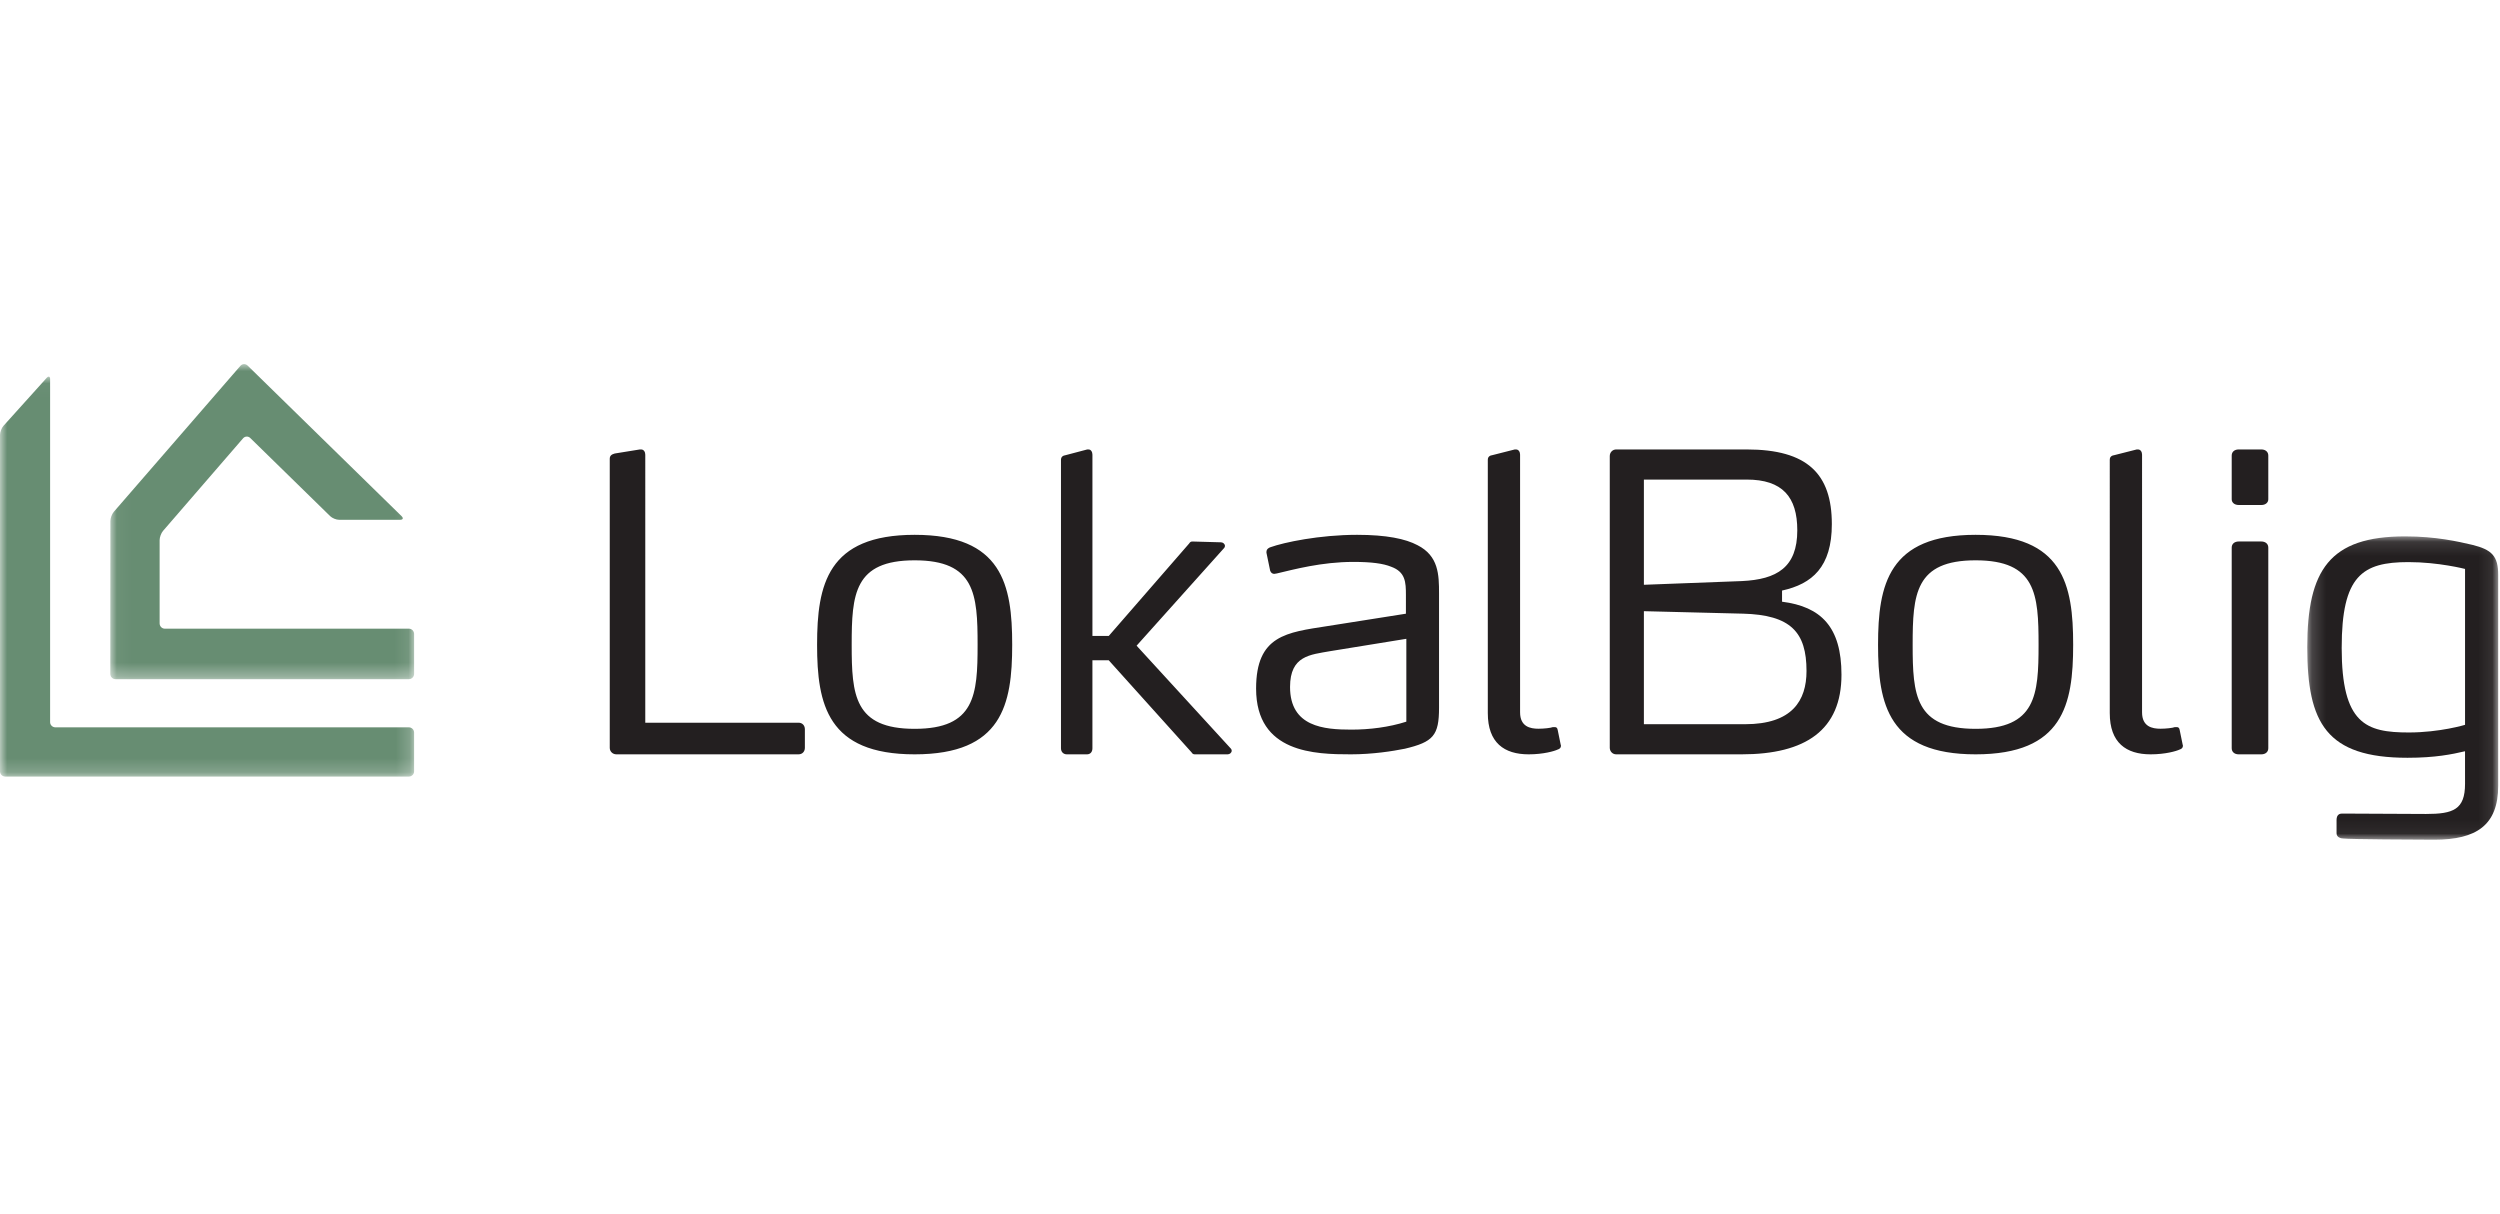
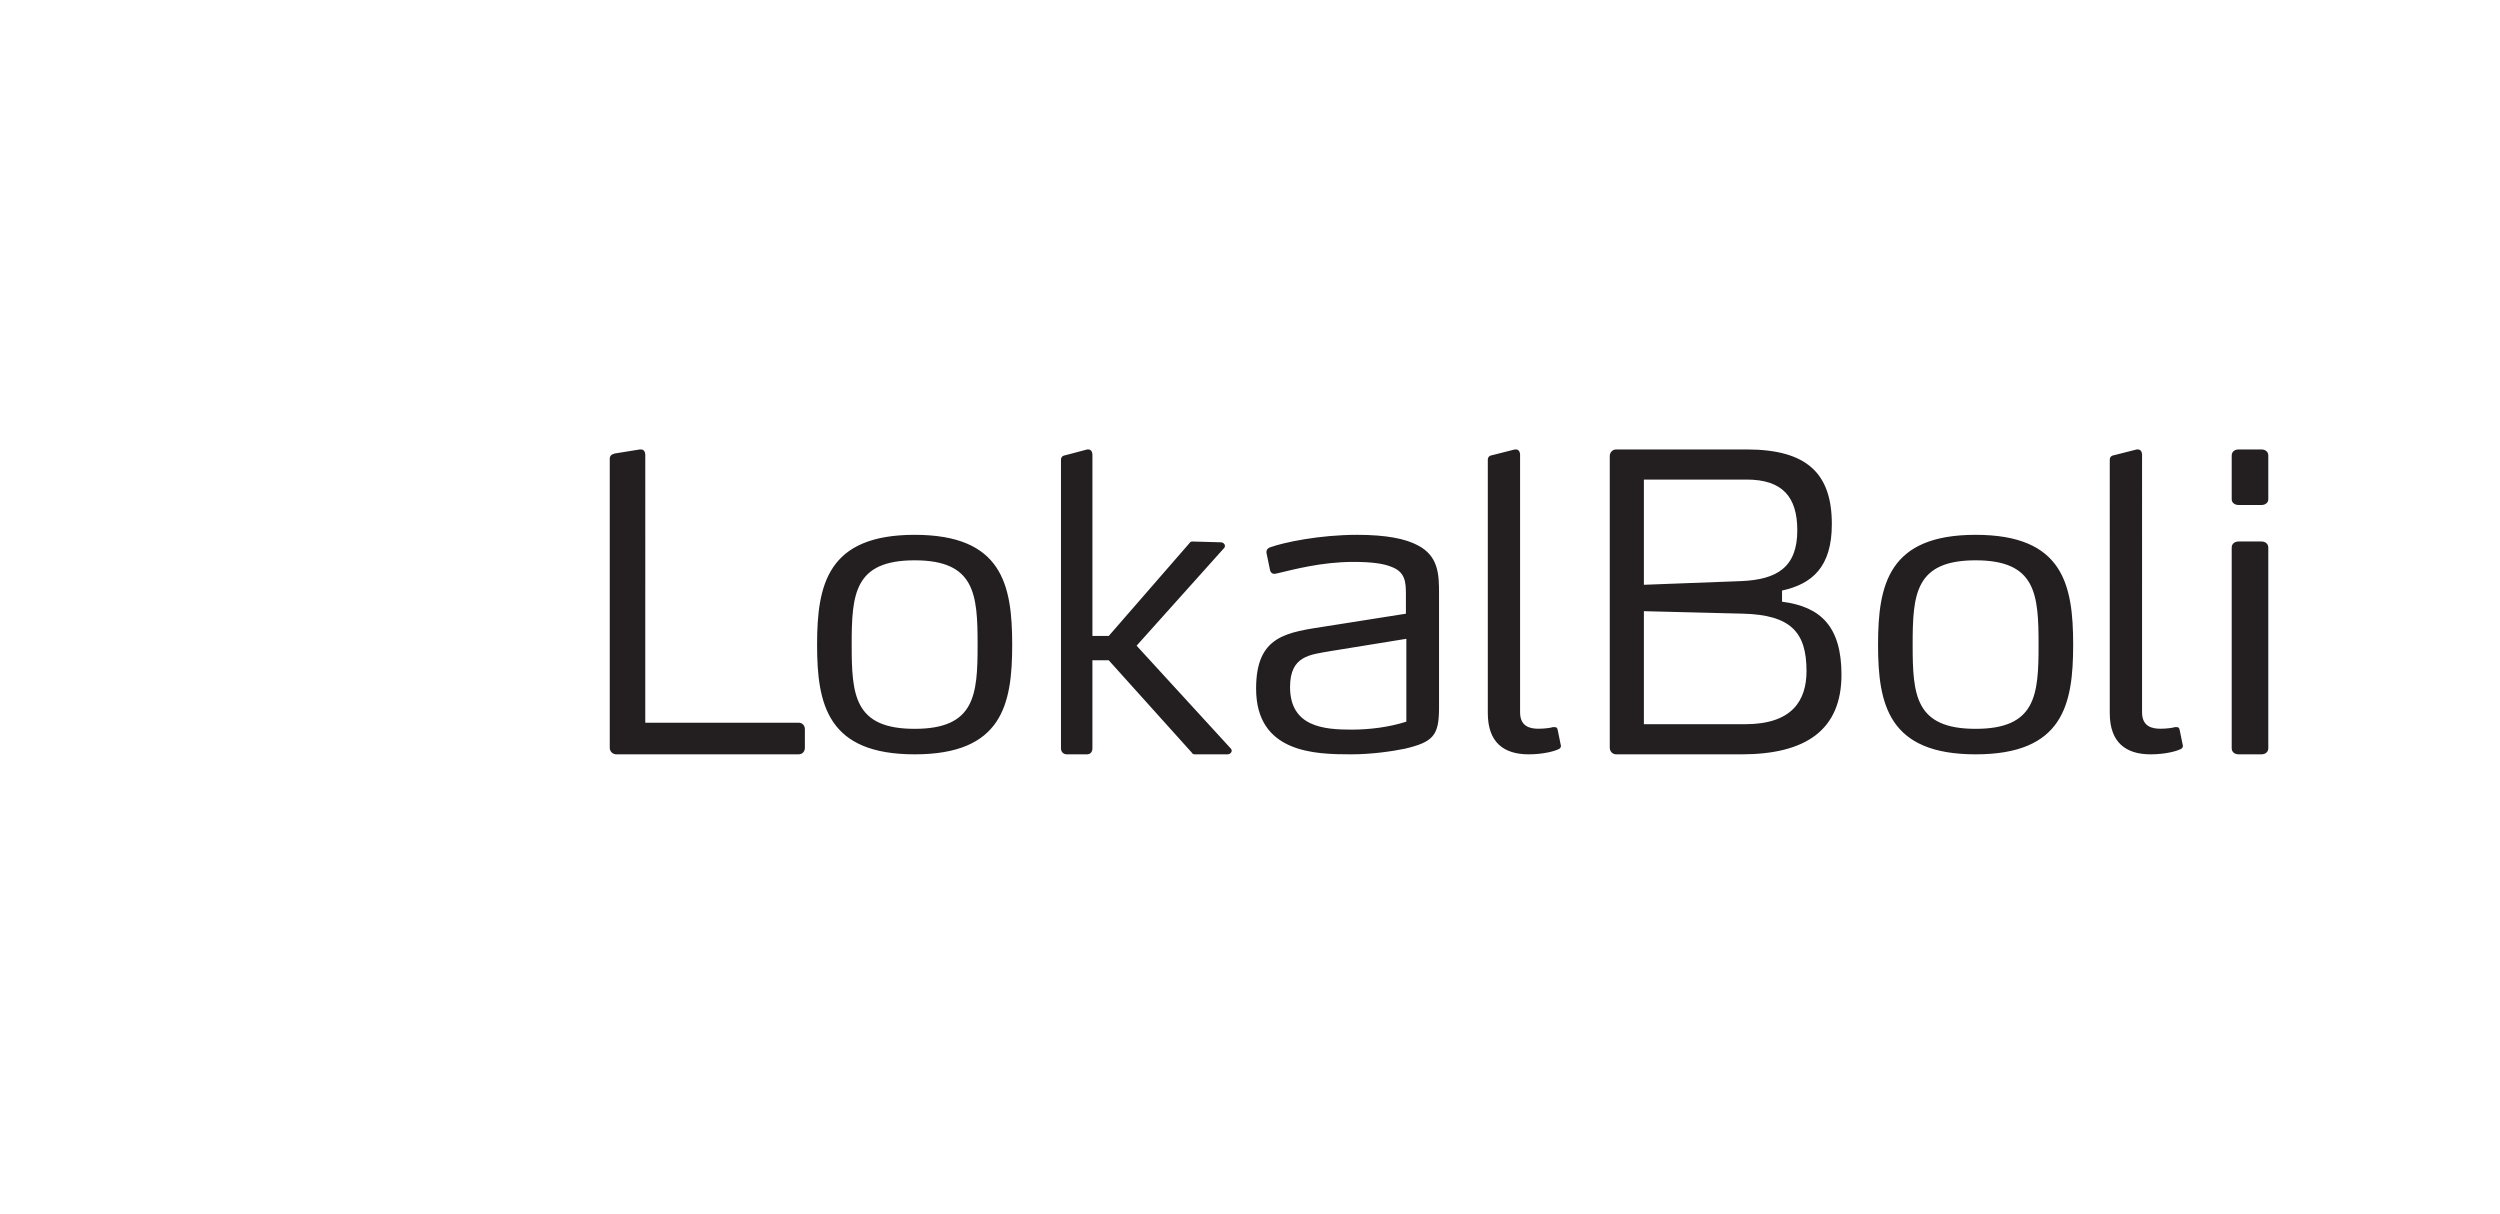
<svg xmlns="http://www.w3.org/2000/svg" xmlns:xlink="http://www.w3.org/1999/xlink" viewBox="0 0 180 35" width="140" height="68" class="css-qgixzb evv9opz0 st-current">
  <defs>
    <path id="a" d="M.173 21.951H13.919V.112H.173V21.951z" />
    <path id="c" d="M21.914.002H.039V22.685H21.914V.002z" />
    <path id="e" d="M0 .025V28.821h29.815V.025z" />
    <path id="a" d="M.173 21.951H13.919V.112H.173V21.951z" />
    <path id="c" d="M21.914.002H.039V22.685H21.914V.002z" />
-     <path id="e" d="M0 .025V28.821h29.815V.025z" />
  </defs>
  <g fill="none" fill-rule="evenodd">
    <path fill="#231F20" d="M57.5 28.098H44.383c-.27 0-.481-.204-.481-.467V6.818c0-.234.15-.321.361-.38l1.805-.292h.091c.211 0 .301.204.301.379V25.821h11.04c.271 0 .451.204.451.467v1.342c0 .263-.18.467-.451.467M65.854 28.098c-6.274 0-7.024-3.586-7.024-7.888 0-4.332.751-7.917 7.024-7.917 6.304 0 7.024 3.585 7.024 7.917 0 4.303-.72 7.888-7.024 7.888m0-13.969c-4.353 0-4.533 2.438-4.533 6.081 0 3.614.18 6.052 4.533 6.052 4.353 0 4.533-2.439 4.533-6.052 0-3.643-.18-6.081-4.533-6.081M88.683 27.835c0 .146-.144.263-.287.263h-2.378c-.115 0-.173-.058-.229-.146l-5.96-6.626h-1.175v6.335c0 .263-.144.438-.401.438h-1.433c-.258 0-.43-.175-.43-.438V6.905c0-.233.143-.321.344-.35l1.548-.409h.086c.201 0 .287.204.287.38v13.048h1.175l5.788-6.655c.057-.088.114-.145.229-.145l2.063.058c.144 0 .287.117.287.263 0 .058-.029.117-.058.146l-6.304 7.035 6.791 7.414c.029.029.058.088.058.146M101.137 27.696c-.864.172-2.295.402-3.874.402-2.563 0-6.824-.086-6.824-4.733 0-3.844 2.205-4.045 5.156-4.504l5.631-.889V16.624c0-.918-.03-1.663-1.073-2.037-.566-.229-1.4-.344-2.711-.344-2.294 0-4.291.545-5.513.832-.06 0-.119.029-.179.029-.12 0-.239-.058-.299-.229l-.267-1.291v-.058c0-.23.209-.316.297-.344.955-.344 3.517-.889 6.229-.889 2.115 0 3.486.287 4.35.746 1.52.774 1.55 2.123 1.55 3.471v8.232c0 2.008-.417 2.467-2.473 2.955zm.119-7.916l-5.482.889c-1.43.258-2.89.316-2.89 2.581 0 2.869 2.443 3.069 4.41 3.069 1.311 0 2.712-.172 3.963-.574v-5.966zM112.39 27.464c0 .201-.147.259-.235.288-.236.115-1.03.346-2.09.346-1.766 0-2.943-.835-2.943-2.967V6.895c0-.23.148-.317.353-.345l1.589-.404h.088c.206 0 .294.202.294.375V25.073c0 1.037.737 1.181 1.325 1.181.412 0 .883-.057 1.03-.115h.147c.089 0 .177.029.206.202l.206 1.009c0 .058.03.087.03.115M125.386 28.098h-9.02c-.26 0-.463-.208-.463-.475V6.621c0-.267.203-.475.463-.475h9.396c4.366 0 6.13 1.753 6.13 5.377 0 3.089-1.417 4.307-3.585 4.783v.802c2.804.356 4.279 1.812 4.279 5.257 0 3.981-2.573 5.733-7.2 5.733m.376-19.783h-7.402v7.575l7.055-.267c2.516-.119 3.99-.981 3.99-3.654 0-2.406-1.07-3.654-3.643-3.654m-.289 9.654l-7.113-.178v8.138h7.286c3.383 0 4.423-1.693 4.423-3.832 0-2.792-1.127-4.04-4.596-4.129M142.244 28.098c-6.274 0-7.024-3.586-7.024-7.888 0-4.332.751-7.917 7.024-7.917 6.304 0 7.024 3.585 7.024 7.917 0 4.303-.721 7.888-7.024 7.888m0-13.969c-4.353 0-4.533 2.438-4.533 6.081 0 3.614.18 6.052 4.533 6.052 4.353 0 4.533-2.439 4.533-6.052 0-3.643-.18-6.081-4.533-6.081M157.171 27.464c0 .201-.147.259-.236.288-.236.115-1.03.346-2.089.346-1.766 0-2.943-.835-2.943-2.967V6.895c0-.23.147-.317.353-.345l1.589-.404h.088c.206 0 .295.202.295.375V25.073c0 1.037.737 1.181 1.325 1.181.412 0 .884-.057 1.03-.115h.147c.089 0 .177.029.206.202l.206 1.009c0 .058.03.087.03.115M162.817 10.145h-1.634c-.3 0-.5-.175-.5-.409V6.584c0-.263.2-.438.5-.438h1.634c.3 0 .5.175.5.438v3.153c0 .234-.2.409-.5.409m0 17.952h-1.634c-.3 0-.5-.175-.5-.438v-14.449c0-.263.2-.438.5-.438h1.634c.3 0 .5.175.5.438v14.449c0 .263-.2.438-.5.438" />
    <g transform="translate(165.951 12.293)" fill="none">
      <mask id="b" fill="#FFFFFF">
        <use xlink:href="#a" fill="#FFFFFF" />
      </mask>
-       <path fill="#231F20" d="M2.651 8.126c0-5.178 1.48-6.162 4.803-6.162 2.176 0 4.078.492 4.078.492V13.681s-1.812.55-4.048.55c-3.082 0-4.834-.608-4.834-6.105zM13.919 2.89c0-1.36-.453-1.822-1.873-2.17-.997-.231-2.598-.608-4.834-.608-5.438 0-7.04 2.431-7.04 7.985 0 5.439 1.359 7.956 7.22 7.956 1.99 0 3.213-.252 4.139-.47l.001 2.346c0 1.852-.846 2.17-2.81 2.17-.573 0-6.048-.029-6.048-.029-.151 0-.393.058-.393.463v.955c0 .319.363.377.484.377.393.058 5.353.086 6.562.086 3.021 0 4.592-1.042 4.592-3.877l0-15.185z" mask="url(#b)" />
    </g>
    <g transform="translate(7.902)" fill="none">
      <mask id="d" fill="#FFFFFF">
        <use xlink:href="#c" fill="#FFFFFF" />
      </mask>
-       <path fill="#678D72" d="M3.964 19.05c-.205 0-.373-.171-.373-.382v-5.993c0-.209.111-.51.247-.667l5.761-6.664c.136-.157.369-.168.517-.023l5.754 5.627c.148.145.437.263.643.263h4.394c.206 0 .252-.119.104-.263L9.924.105c-.148-.145-.381-.136-.517.021L.291 10.637c-.136.157-.247.457-.247.667L.039 22.304c0 .211.167.382.373.382H21.54c.206 0 .374-.171.374-.382v-2.872c0-.21-.168-.382-.374-.382H3.964z" mask="url(#d)" />
    </g>
    <g transform="translate(0 .878)" fill="none">
      <mask id="f" fill="#FFFFFF">
        <use xlink:href="#e" fill="#FFFFFF" />
      </mask>
-       <path fill="#678D72" d="M3.609.21c0-.204-.113-.246-.251-.093L.251 3.567c-.138.153-.251.446-.251.651V28.448c0 .205.17.373.379.373H29.436c.209 0 .379-.167.379-.373V25.648c0-.205-.17-.372-.379-.372H3.987c-.209 0-.379-.168-.379-.373V.21z" mask="url(#f)" />
    </g>
  </g>
</svg>